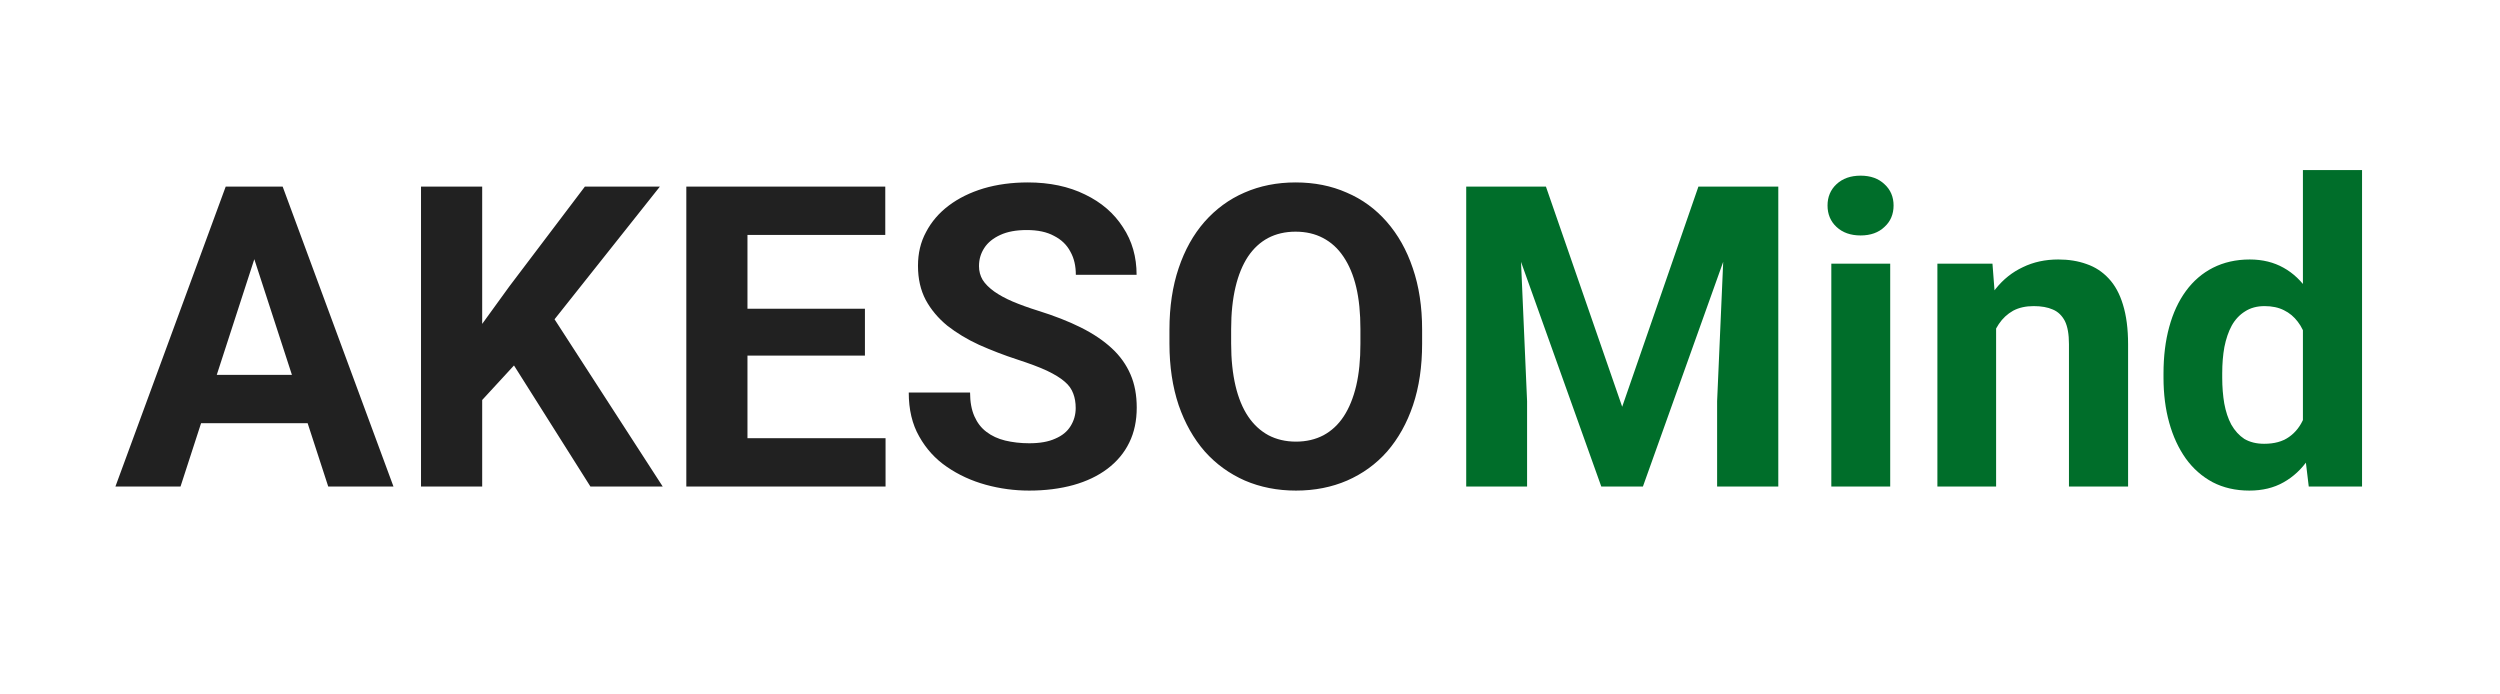
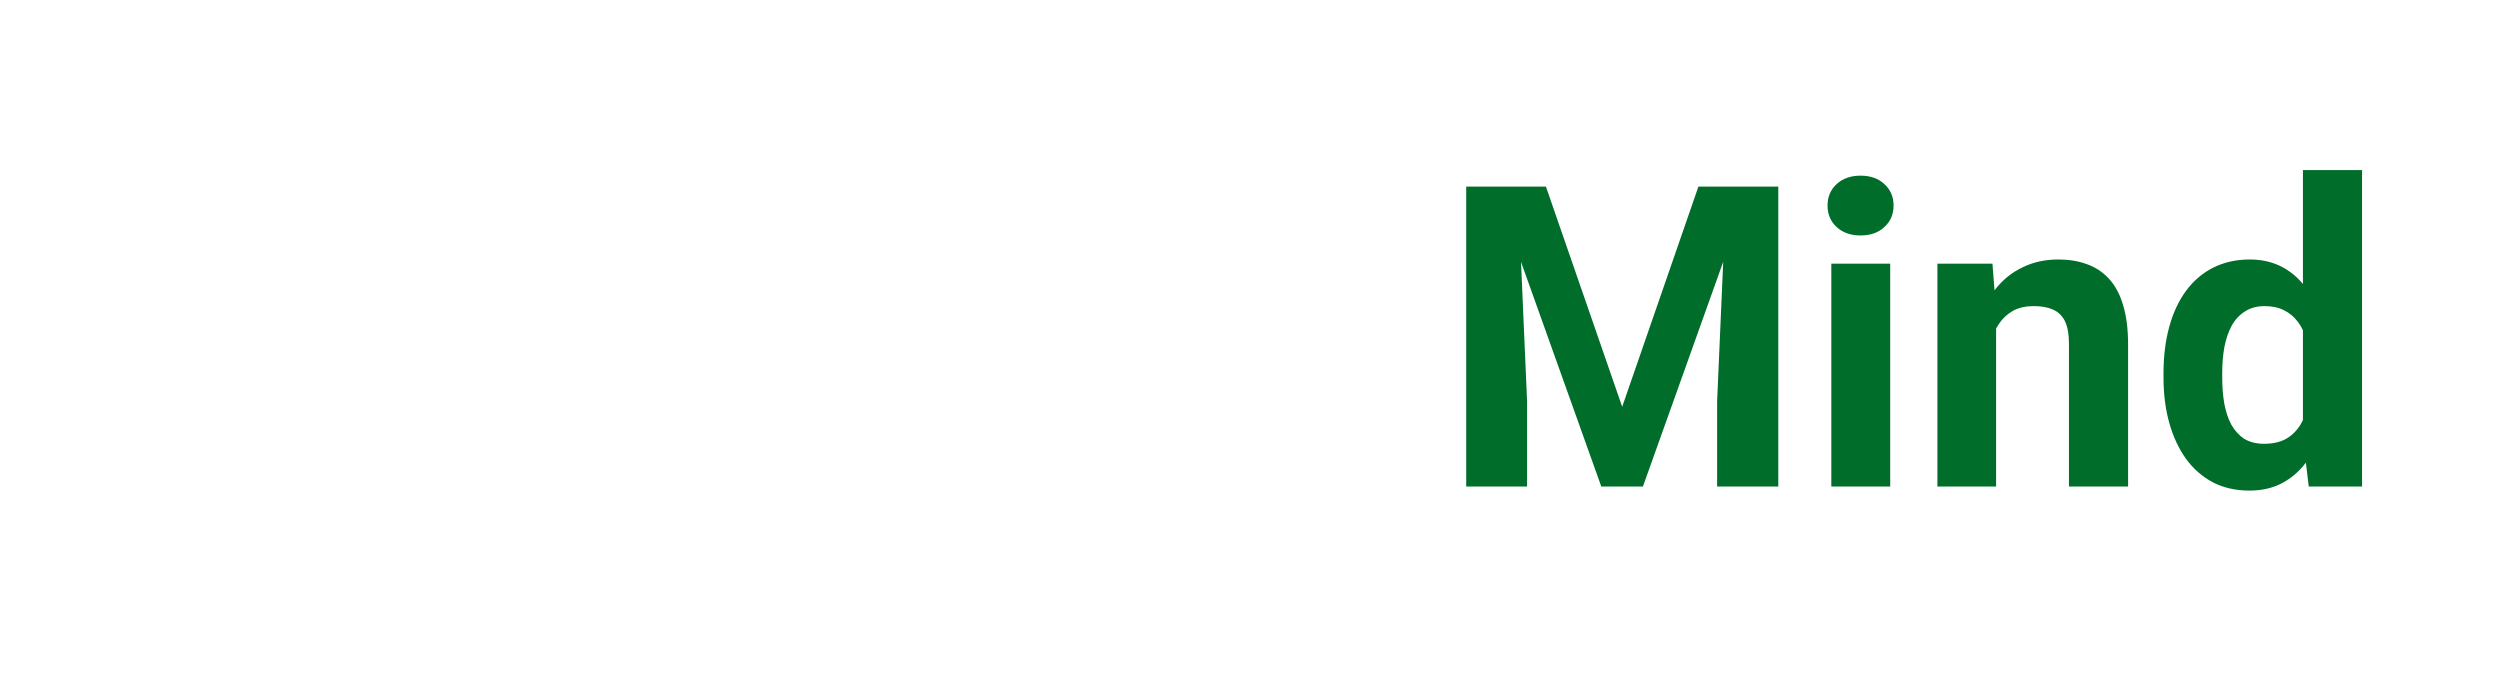
<svg xmlns="http://www.w3.org/2000/svg" width="72px" height="20px" viewBox="0 0 72 20" version="1.1">
  <g id="surface1">
-     <path style=" stroke:none;fill-rule:nonzero;fill:rgb(12.941%,12.941%,12.941%);fill-opacity:1;" d="M 7.523 6.852 L 5.199 14.012 L 3.324 14.012 L 6.5 5.375 L 7.691 5.375 Z M 9.453 14.012 L 7.125 6.852 L 6.934 5.375 L 8.141 5.375 L 11.332 14.012 Z M 9.348 10.797 L 9.348 12.188 L 4.836 12.188 L 4.836 10.797 Z M 13.887 5.375 L 13.887 14.012 L 12.125 14.012 L 12.125 5.375 Z M 19.004 5.375 L 15.617 9.641 L 13.664 11.762 L 13.344 10.078 L 14.668 8.25 L 16.844 5.375 Z M 17.004 14.012 L 14.484 10.02 L 15.789 8.914 L 19.086 14.012 Z M 25.504 12.621 L 25.504 14.012 L 20.953 14.012 L 20.953 12.621 Z M 21.527 5.375 L 21.527 14.012 L 19.766 14.012 L 19.766 5.375 Z M 24.91 8.891 L 24.91 10.242 L 20.953 10.242 L 20.953 8.891 Z M 25.496 5.375 L 25.496 6.766 L 20.953 6.766 L 20.953 5.375 Z M 30.98 11.75 C 30.98 11.598 30.957 11.457 30.91 11.336 C 30.863 11.207 30.785 11.094 30.664 10.992 C 30.539 10.883 30.371 10.781 30.152 10.676 C 29.934 10.574 29.648 10.469 29.301 10.355 C 28.914 10.23 28.547 10.086 28.195 9.93 C 27.852 9.773 27.547 9.586 27.281 9.379 C 27.02 9.164 26.812 8.918 26.66 8.637 C 26.512 8.355 26.438 8.031 26.438 7.656 C 26.438 7.297 26.512 6.973 26.672 6.68 C 26.828 6.383 27.047 6.129 27.328 5.918 C 27.609 5.707 27.941 5.543 28.328 5.426 C 28.715 5.312 29.141 5.254 29.602 5.254 C 30.23 5.254 30.781 5.371 31.25 5.602 C 31.719 5.828 32.082 6.141 32.34 6.543 C 32.605 6.941 32.734 7.398 32.734 7.914 L 30.984 7.914 C 30.984 7.66 30.934 7.438 30.828 7.25 C 30.727 7.055 30.57 6.902 30.355 6.793 C 30.148 6.68 29.887 6.625 29.57 6.625 C 29.266 6.625 29.012 6.672 28.809 6.766 C 28.605 6.859 28.449 6.984 28.348 7.141 C 28.246 7.297 28.195 7.469 28.195 7.664 C 28.195 7.809 28.23 7.941 28.301 8.062 C 28.375 8.18 28.488 8.289 28.633 8.395 C 28.777 8.496 28.953 8.594 29.164 8.684 C 29.375 8.773 29.621 8.863 29.898 8.949 C 30.363 9.094 30.773 9.254 31.125 9.43 C 31.484 9.609 31.781 9.809 32.02 10.031 C 32.258 10.25 32.438 10.504 32.559 10.785 C 32.68 11.062 32.738 11.383 32.738 11.738 C 32.738 12.113 32.668 12.453 32.523 12.746 C 32.379 13.043 32.168 13.293 31.895 13.5 C 31.621 13.707 31.293 13.863 30.914 13.969 C 30.535 14.074 30.109 14.129 29.641 14.129 C 29.219 14.129 28.801 14.074 28.391 13.961 C 27.98 13.848 27.605 13.676 27.27 13.445 C 26.938 13.219 26.672 12.926 26.473 12.57 C 26.27 12.215 26.172 11.793 26.172 11.305 L 27.938 11.305 C 27.938 11.574 27.98 11.801 28.062 11.988 C 28.145 12.176 28.258 12.324 28.41 12.438 C 28.562 12.555 28.742 12.637 28.949 12.688 C 29.16 12.738 29.391 12.766 29.641 12.766 C 29.945 12.766 30.195 12.723 30.391 12.633 C 30.594 12.547 30.738 12.426 30.832 12.273 C 30.93 12.117 30.98 11.945 30.98 11.75 Z M 40.957 9.492 L 40.957 9.898 C 40.957 10.555 40.871 11.145 40.695 11.668 C 40.52 12.188 40.27 12.633 39.949 13.004 C 39.629 13.367 39.242 13.645 38.797 13.84 C 38.355 14.031 37.863 14.129 37.324 14.129 C 36.789 14.129 36.297 14.031 35.852 13.84 C 35.41 13.645 35.023 13.367 34.699 13.004 C 34.375 12.633 34.125 12.188 33.945 11.668 C 33.77 11.145 33.68 10.555 33.68 9.898 L 33.68 9.492 C 33.68 8.832 33.77 8.242 33.945 7.723 C 34.121 7.199 34.367 6.758 34.691 6.387 C 35.016 6.02 35.398 5.738 35.84 5.547 C 36.285 5.352 36.777 5.254 37.312 5.254 C 37.855 5.254 38.344 5.352 38.785 5.547 C 39.234 5.738 39.617 6.02 39.938 6.387 C 40.262 6.758 40.512 7.199 40.688 7.723 C 40.867 8.242 40.957 8.832 40.957 9.492 Z M 39.18 9.898 L 39.18 9.477 C 39.18 9.02 39.141 8.617 39.059 8.27 C 38.977 7.922 38.852 7.629 38.691 7.391 C 38.531 7.152 38.336 6.977 38.105 6.855 C 37.875 6.734 37.613 6.672 37.312 6.672 C 37.016 6.672 36.75 6.734 36.52 6.855 C 36.293 6.977 36.102 7.152 35.941 7.391 C 35.785 7.629 35.664 7.922 35.582 8.27 C 35.5 8.617 35.457 9.02 35.457 9.477 L 35.457 9.898 C 35.457 10.355 35.5 10.758 35.582 11.109 C 35.664 11.457 35.785 11.754 35.945 11.992 C 36.105 12.23 36.301 12.41 36.531 12.535 C 36.762 12.656 37.027 12.719 37.324 12.719 C 37.621 12.719 37.887 12.656 38.117 12.535 C 38.348 12.41 38.543 12.23 38.699 11.992 C 38.855 11.754 38.977 11.457 39.059 11.109 C 39.141 10.758 39.18 10.355 39.18 9.898 Z M 39.18 9.898 " />
    <path style=" stroke:none;fill-rule:nonzero;fill:rgb(0%,43.137%,16.471%);fill-opacity:1;" d="M 43.031 5.375 L 44.523 5.375 L 46.719 11.715 L 48.914 5.375 L 50.402 5.375 L 47.316 14.012 L 46.117 14.012 Z M 42.227 5.375 L 43.711 5.375 L 43.98 11.555 L 43.98 14.012 L 42.227 14.012 Z M 49.723 5.375 L 51.215 5.375 L 51.215 14.012 L 49.453 14.012 L 49.453 11.555 Z M 54.438 7.594 L 54.438 14.012 L 52.742 14.012 L 52.742 7.594 Z M 52.633 5.918 C 52.633 5.672 52.719 5.465 52.891 5.305 C 53.066 5.141 53.297 5.059 53.586 5.059 C 53.871 5.059 54.102 5.141 54.273 5.305 C 54.449 5.465 54.535 5.672 54.535 5.918 C 54.535 6.168 54.449 6.375 54.273 6.535 C 54.102 6.699 53.871 6.781 53.586 6.781 C 53.297 6.781 53.066 6.699 52.891 6.535 C 52.719 6.375 52.633 6.168 52.633 5.918 Z M 57.488 8.961 L 57.488 14.012 L 55.797 14.012 L 55.797 7.594 L 57.383 7.594 Z M 57.242 10.578 L 56.785 10.578 C 56.785 10.102 56.844 9.676 56.965 9.297 C 57.086 8.91 57.258 8.586 57.477 8.316 C 57.695 8.043 57.957 7.836 58.258 7.695 C 58.562 7.547 58.902 7.473 59.277 7.473 C 59.578 7.473 59.848 7.516 60.094 7.605 C 60.344 7.691 60.551 7.828 60.73 8.02 C 60.91 8.211 61.047 8.461 61.141 8.773 C 61.238 9.086 61.289 9.465 61.289 9.918 L 61.289 14.012 L 59.586 14.012 L 59.586 9.91 C 59.586 9.625 59.547 9.406 59.469 9.246 C 59.387 9.09 59.273 8.977 59.121 8.914 C 58.973 8.848 58.789 8.816 58.57 8.816 C 58.344 8.816 58.145 8.859 57.977 8.949 C 57.812 9.043 57.676 9.168 57.566 9.332 C 57.461 9.488 57.379 9.676 57.324 9.887 C 57.27 10.102 57.242 10.332 57.242 10.578 Z M 66.324 12.609 L 66.324 4.898 L 68.027 4.898 L 68.027 14.012 L 66.492 14.012 Z M 62.309 10.879 L 62.309 10.754 C 62.309 10.266 62.363 9.82 62.473 9.418 C 62.582 9.016 62.742 8.672 62.953 8.383 C 63.164 8.094 63.426 7.867 63.734 7.711 C 64.043 7.555 64.395 7.473 64.793 7.473 C 65.164 7.473 65.488 7.555 65.766 7.711 C 66.047 7.867 66.285 8.094 66.48 8.387 C 66.68 8.676 66.84 9.02 66.965 9.414 C 67.086 9.805 67.172 10.234 67.227 10.699 L 67.227 10.973 C 67.172 11.422 67.086 11.836 66.965 12.219 C 66.84 12.602 66.68 12.938 66.48 13.227 C 66.285 13.512 66.047 13.734 65.766 13.891 C 65.484 14.051 65.156 14.129 64.781 14.129 C 64.383 14.129 64.031 14.047 63.723 13.887 C 63.418 13.723 63.16 13.496 62.949 13.203 C 62.742 12.91 62.582 12.566 62.473 12.172 C 62.363 11.777 62.309 11.344 62.309 10.879 Z M 64 10.754 L 64 10.879 C 64 11.145 64.02 11.391 64.059 11.621 C 64.102 11.852 64.168 12.055 64.262 12.23 C 64.363 12.406 64.488 12.543 64.637 12.641 C 64.797 12.734 64.984 12.781 65.207 12.781 C 65.496 12.781 65.734 12.719 65.922 12.586 C 66.113 12.453 66.254 12.27 66.352 12.035 C 66.453 11.801 66.512 11.531 66.527 11.227 L 66.527 10.453 C 66.516 10.203 66.48 9.977 66.422 9.781 C 66.367 9.578 66.285 9.406 66.176 9.266 C 66.07 9.125 65.938 9.012 65.777 8.934 C 65.621 8.855 65.434 8.816 65.219 8.816 C 65 8.816 64.812 8.867 64.656 8.969 C 64.5 9.066 64.371 9.203 64.273 9.379 C 64.18 9.551 64.109 9.758 64.062 9.996 C 64.02 10.227 64 10.48 64 10.754 Z M 64 10.754 " />
  </g>
</svg>